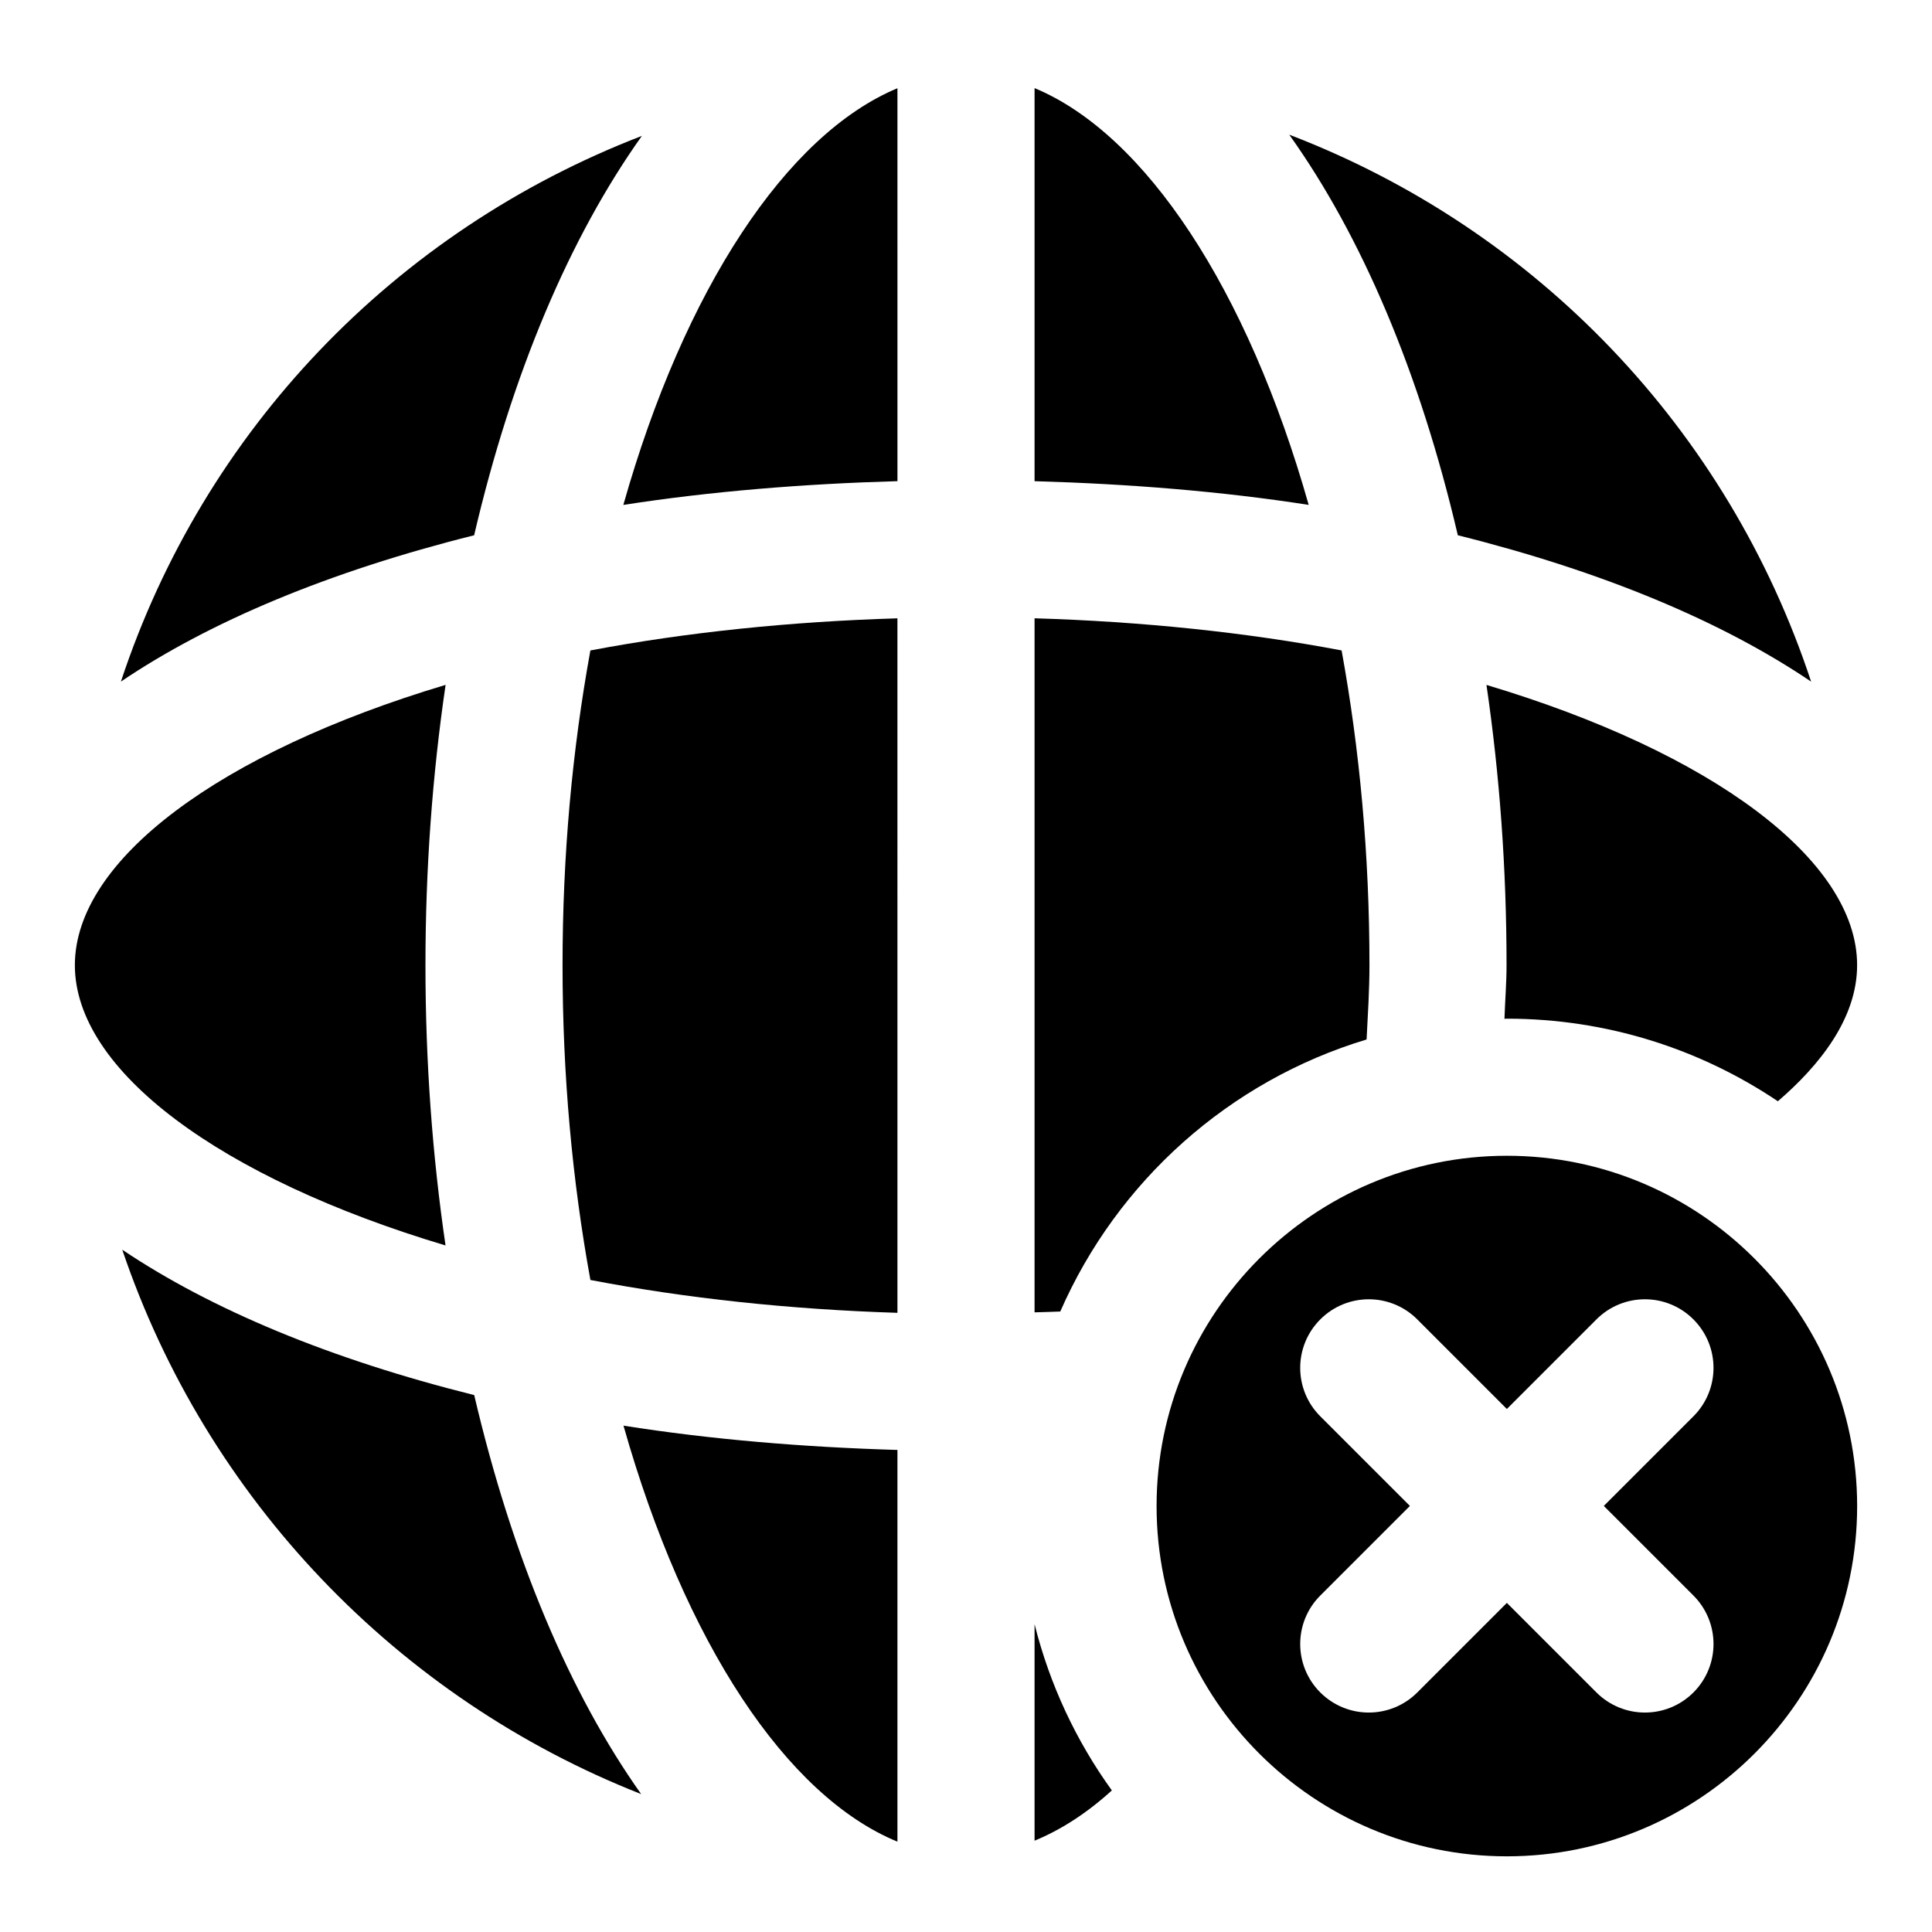
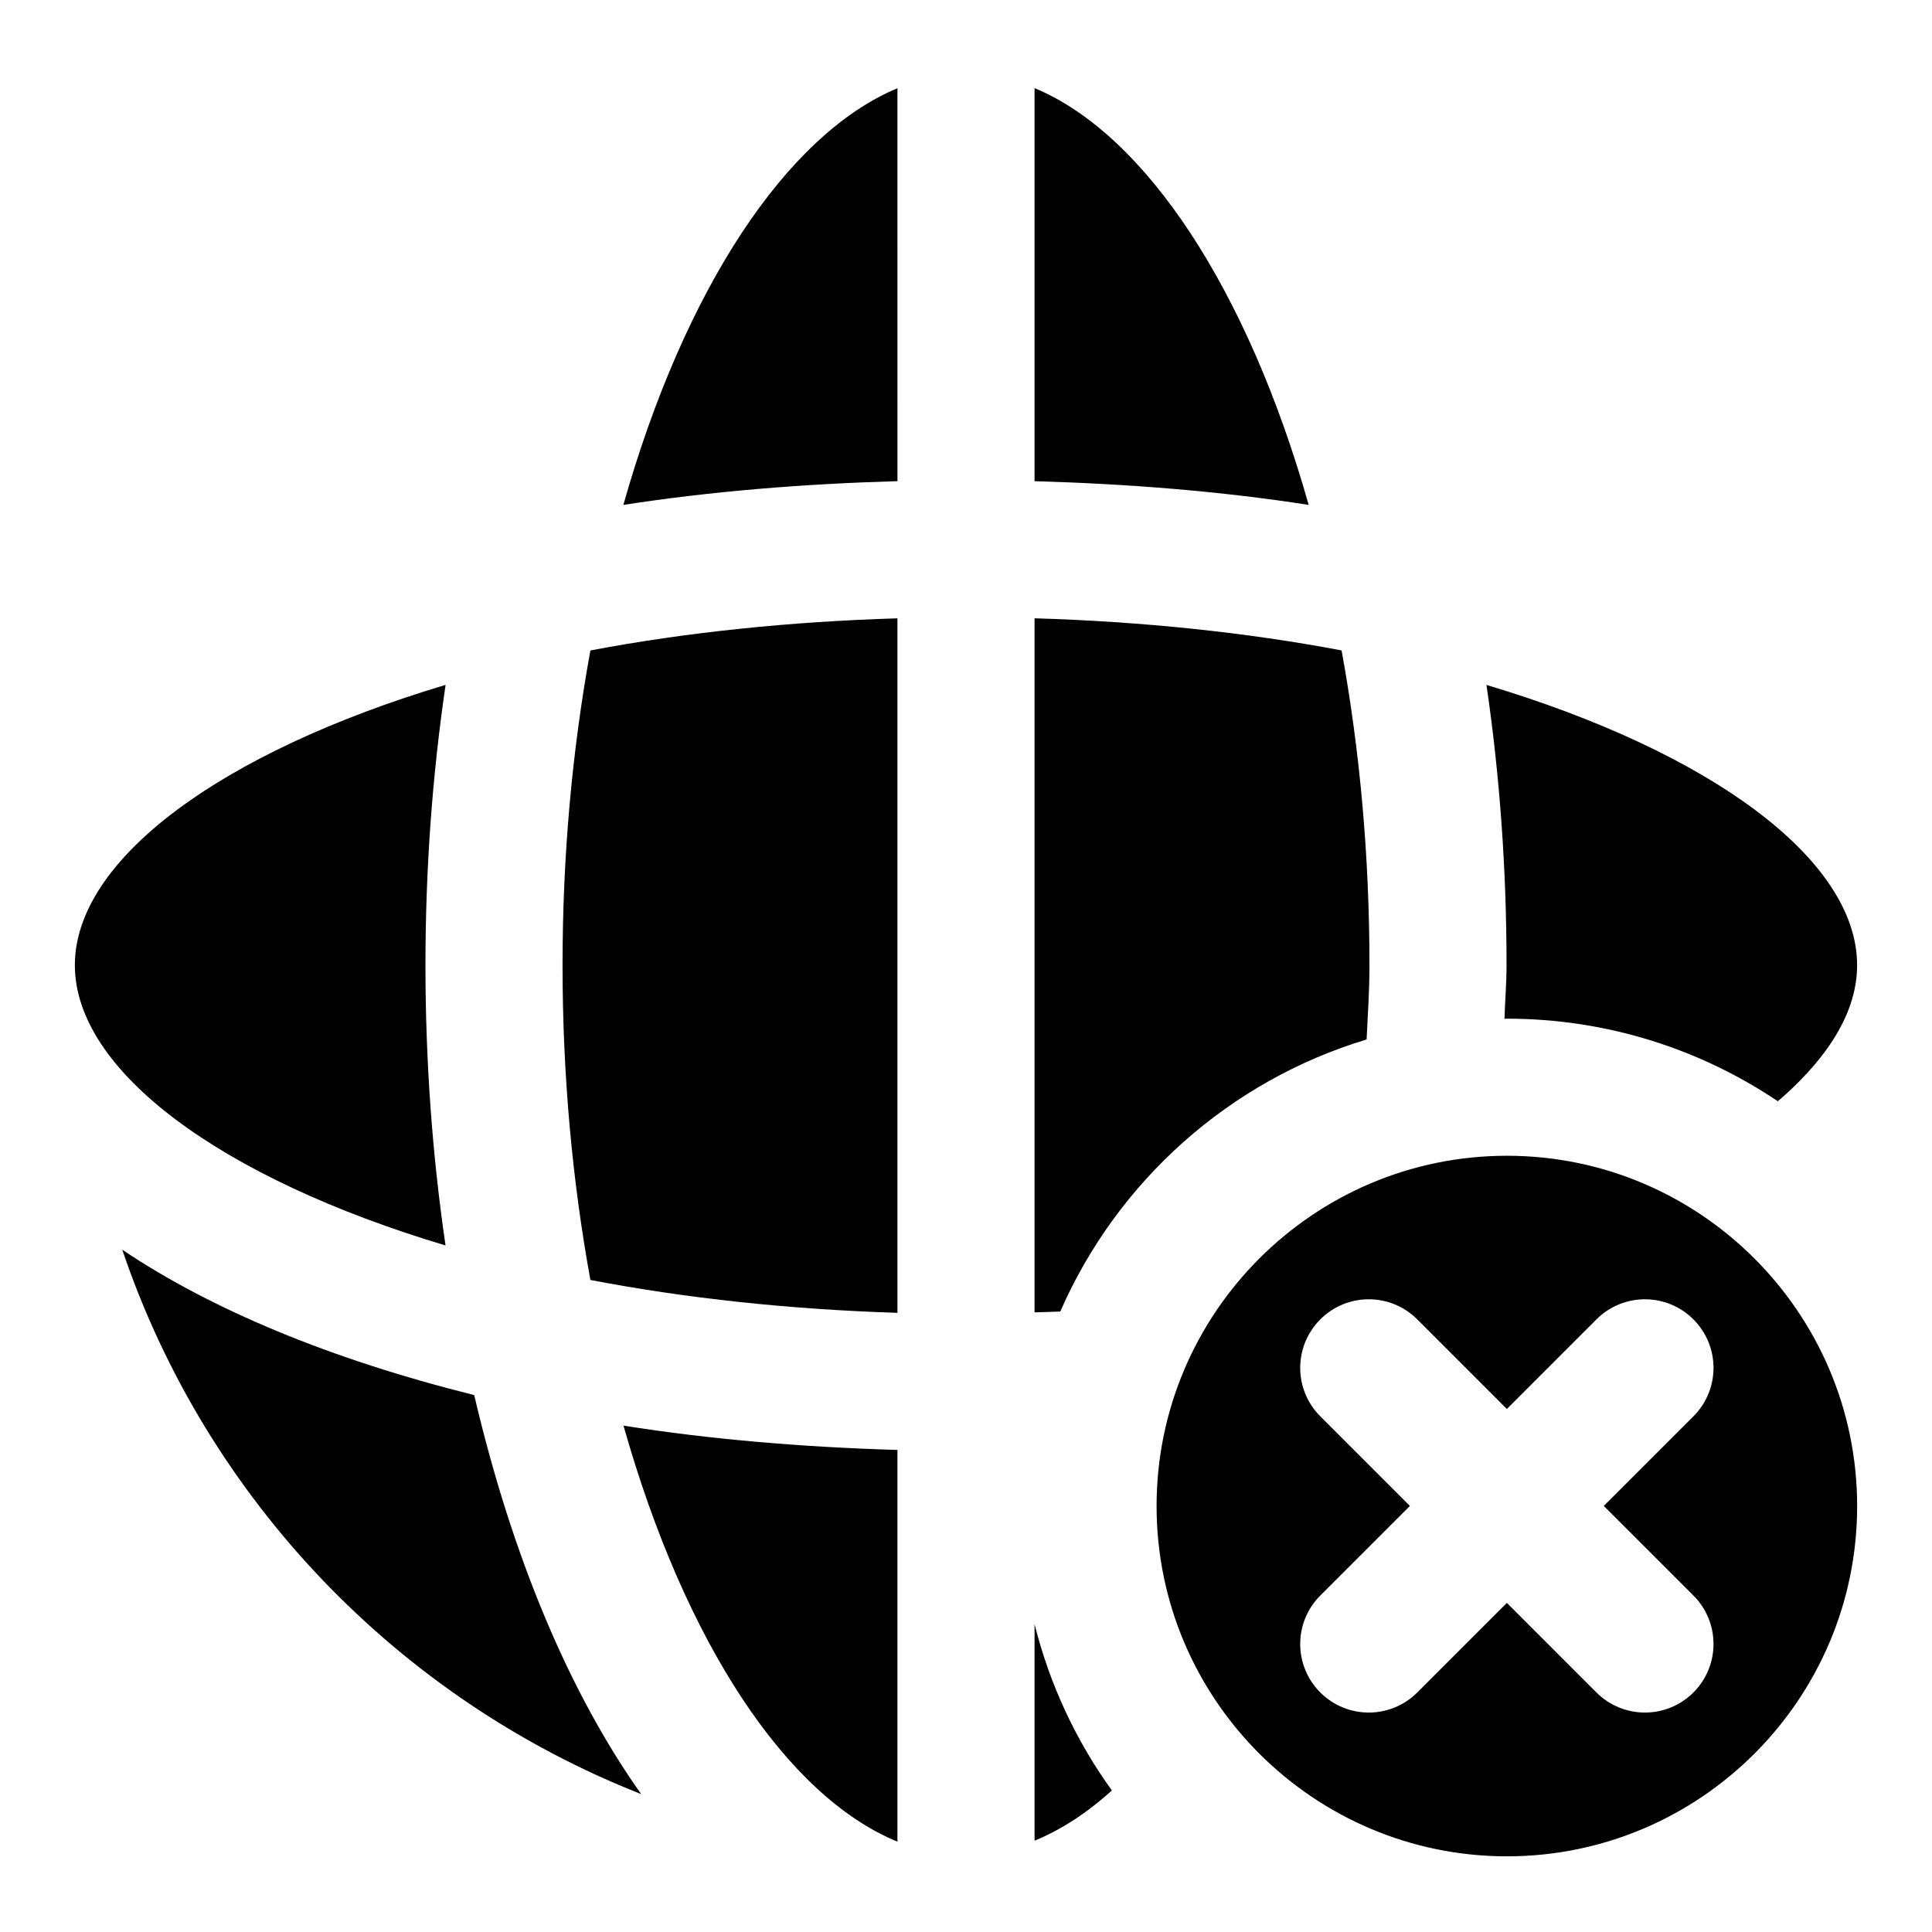
<svg xmlns="http://www.w3.org/2000/svg" fill="#000000" width="800px" height="800px" version="1.1" viewBox="144 144 512 512">
  <g>
    <path d="m293.08 399.78c0 29.172 2.582 57.105 7.383 83.426 25.348 4.863 52.914 7.809 81.367 8.707l-0.004-184.05c-28.293 0.852-55.984 3.699-81.367 8.516-4.812 26.391-7.379 54.273-7.379 83.398z" />
    <path d="m309.19 277.81c23.16-3.606 47.781-5.59 72.645-6.297l-0.004-104.13c-29.473 12.281-56.52 53.438-72.641 110.43z" />
    <path d="m418.17 167.36v104.16c24.875 0.707 49.5 2.676 72.645 6.281-16.172-57.086-43.234-98.227-72.645-110.45z" />
-     <path d="m623.97 324.65c-22.059-66.848-72.816-119.89-138.31-144.96 19.16 26.828 34.59 62.992 44.68 106.16 38.387 9.586 70.031 22.828 93.633 38.793z" />
    <path d="m381.83 632.07v-103.82c-24.953-0.738-49.516-2.785-72.598-6.438 16.297 57.574 43.172 98.16 72.598 110.25z" />
-     <path d="m314.11 180.01c-65.574 25.254-116.1 78.105-138.07 144.62 23.602-15.949 55.246-29.191 93.613-38.777 10.031-43 25.379-79.051 44.461-105.85z" />
+     <path d="m314.11 180.01z" />
    <path d="m176.4 475.19c22.324 65.984 72.973 118.88 137.51 144.26-18.879-26.641-34.117-62.52-44.242-105.74-38.18-9.523-69.699-22.684-93.266-38.523z" />
    <path d="m262.07 474.06c-3.481-23.773-5.32-48.617-5.32-74.281 0-25.633 1.844-50.477 5.336-74.281-59.734 17.887-98.246 46.383-98.246 74.281 0 27.914 38.496 56.41 98.23 74.281z" />
    <path d="m537.93 325.51c3.481 23.758 5.32 48.617 5.32 74.281 0 4.754-0.395 9.445-0.551 14.199 0.219 0 0.426-0.031 0.629-0.031 26.559 0 51.277 8.078 71.824 21.883 10.879-9.348 21.004-21.816 21.004-36.066 0-27.898-38.496-56.395-98.227-74.266z" />
    <path d="m418.17 631.8c6.926-2.852 13.762-7.211 20.484-13.32-9.445-13.082-16.453-27.977-20.484-44.066z" />
    <path d="m543.35 450.29c-51.184 0-92.844 41.66-92.844 92.844s41.66 92.812 92.844 92.812c51.184-0.004 92.812-41.629 92.812-92.812s-41.645-92.844-92.812-92.844zm49.422 116.54c7.102 7.102 7.102 18.594 0 25.695-3.543 3.543-8.203 5.32-12.848 5.32s-9.289-1.777-12.848-5.32l-23.742-23.742-23.742 23.742c-3.543 3.543-8.203 5.32-12.848 5.32-4.644 0-9.289-1.777-12.848-5.32-7.102-7.102-7.102-18.594 0-25.695l23.742-23.742-23.742-23.742c-7.102-7.102-7.102-18.594 0-25.695 7.102-7.102 18.594-7.102 25.695 0l23.742 23.742 23.742-23.742c7.102-7.102 18.594-7.102 25.695 0 7.102 7.102 7.102 18.594 0 25.695l-23.742 23.742z" />
    <path d="m506.92 399.78c0-29.172-2.582-57.09-7.383-83.41-25.379-4.816-53.059-7.668-81.367-8.516v183.93c2.266-0.078 4.582-0.109 6.816-0.219 15.082-34.48 44.746-61.117 81.176-72.094 0.332-6.562 0.758-13.082 0.758-19.695z" />
  </g>
</svg>